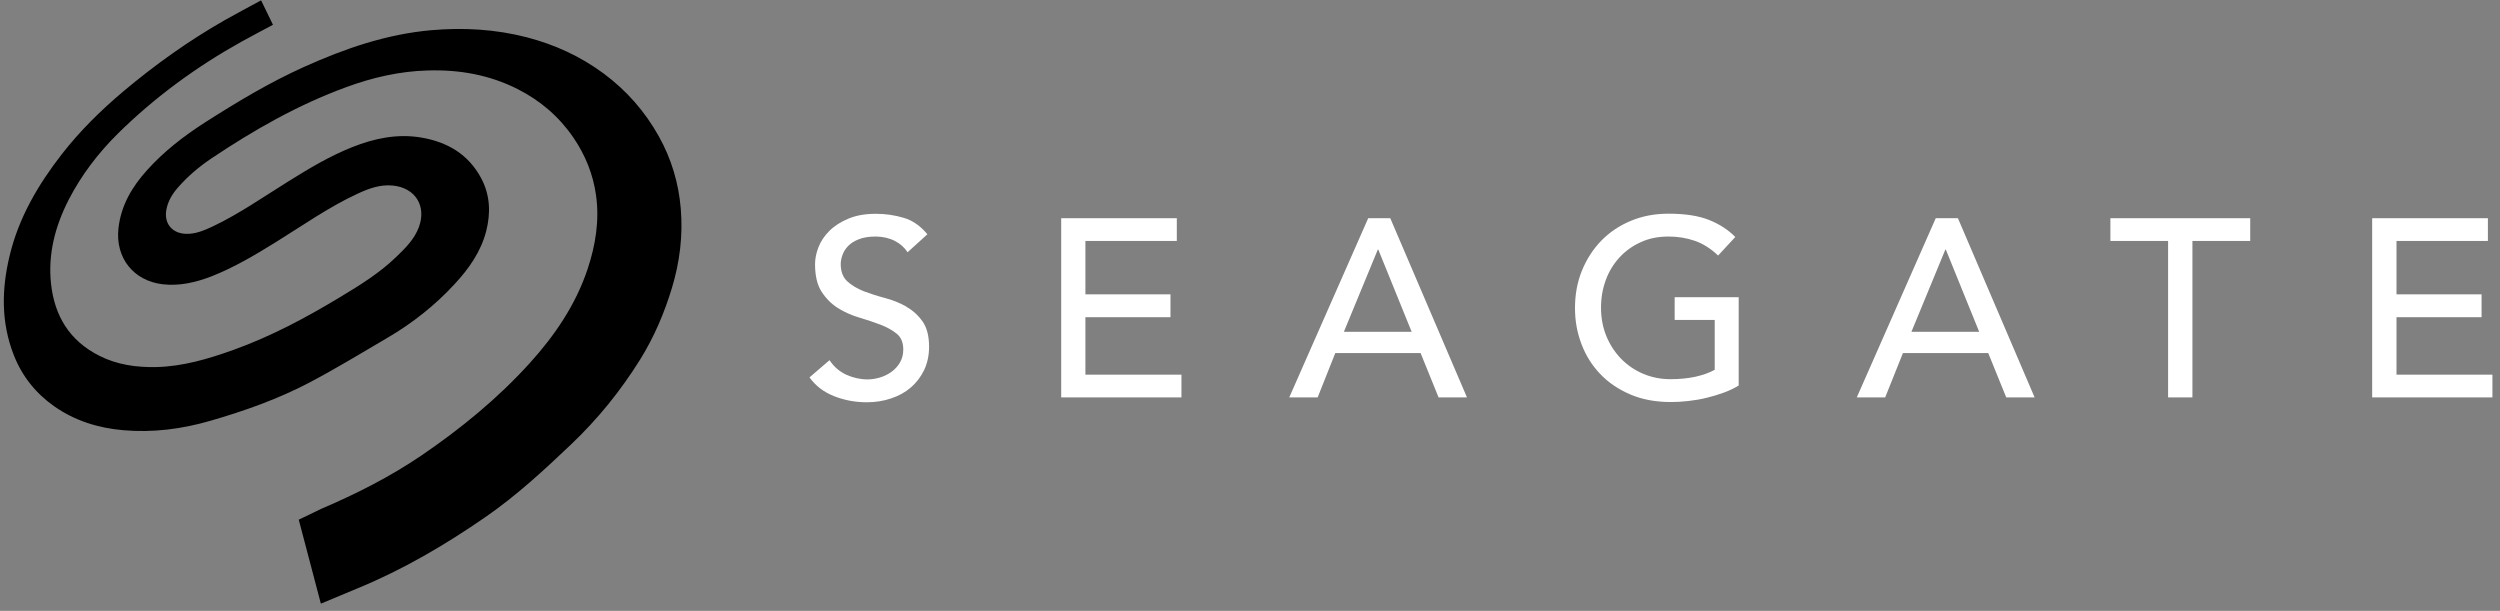
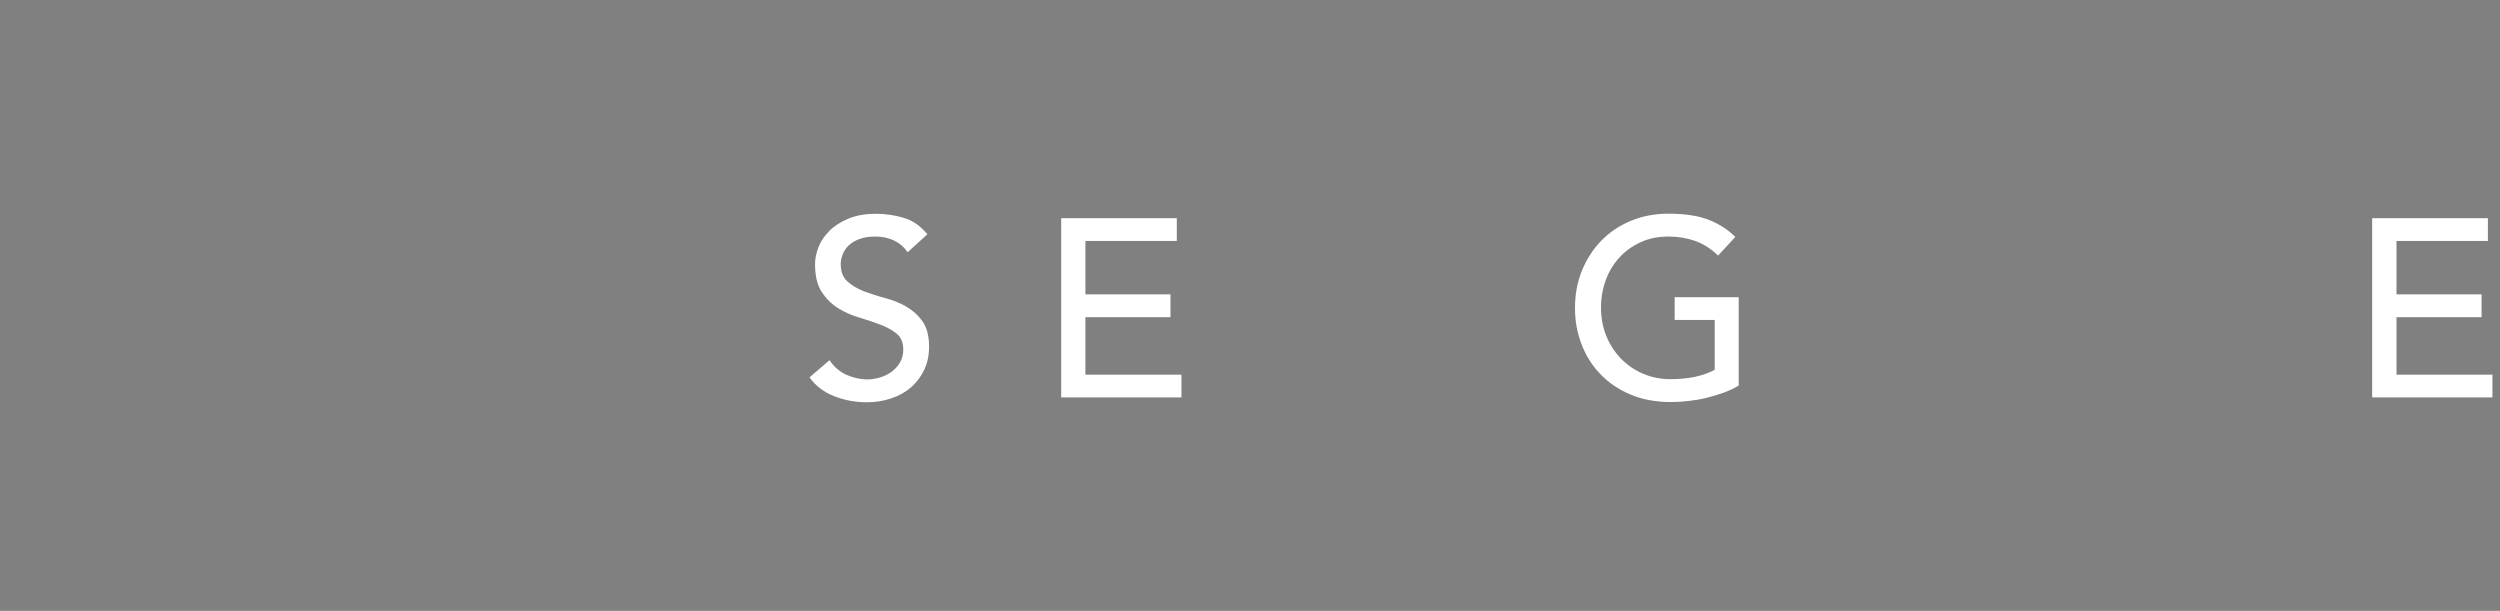
<svg xmlns="http://www.w3.org/2000/svg" width="221" height="54" viewBox="0 0 221 54" fill="none">
  <rect x="0" y="0" width="221" height="54" fill="#808080" stroke="none" />
  <g clip-path="url(#clip0_24_2)">
    <path d="M80.1 27.09C79.53 26.77 78.9 26.52 78.22 26.34C77.54 26.16 76.92 25.96 76.34 25.74C75.77 25.51 75.28 25.22 74.9 24.87C74.51 24.51 74.32 24 74.32 23.33C74.32 23.09 74.37 22.83 74.47 22.55C74.57 22.27 74.73 22 74.97 21.75C75.21 21.5 75.53 21.3 75.92 21.15C76.32 20.99 76.81 20.91 77.41 20.91C78.01 20.91 78.59 21.04 79.09 21.29C79.58 21.54 79.96 21.88 80.23 22.3L81.98 20.71C81.38 19.98 80.69 19.49 79.9 19.26C79.11 19.02 78.28 18.9 77.42 18.9C76.46 18.9 75.65 19.05 74.97 19.34C74.29 19.63 73.73 19.99 73.3 20.43C72.87 20.86 72.55 21.34 72.35 21.86C72.15 22.38 72.05 22.88 72.05 23.34C72.05 24.37 72.24 25.19 72.63 25.79C73.02 26.39 73.5 26.87 74.07 27.23C74.64 27.59 75.27 27.87 75.95 28.07C76.63 28.27 77.25 28.48 77.83 28.7C78.4 28.92 78.89 29.19 79.27 29.5C79.66 29.82 79.85 30.29 79.85 30.9C79.85 31.33 79.75 31.71 79.56 32.04C79.37 32.37 79.12 32.64 78.81 32.87C78.5 33.09 78.16 33.26 77.79 33.37C77.42 33.48 77.05 33.54 76.69 33.54C76.05 33.54 75.43 33.4 74.82 33.13C74.22 32.85 73.72 32.43 73.33 31.84L71.56 33.36C72.1 34.11 72.82 34.66 73.73 35.02C74.64 35.38 75.6 35.56 76.62 35.56C77.38 35.56 78.1 35.45 78.77 35.22C79.44 35 80.02 34.68 80.51 34.26C81 33.84 81.39 33.33 81.69 32.72C81.98 32.11 82.13 31.42 82.13 30.66C82.13 29.71 81.94 28.96 81.55 28.41C81.16 27.86 80.68 27.43 80.11 27.11L80.1 27.09Z" fill="white" style="fill:white;fill-opacity:1;" />
    <path d="M95.95 28.04H103.47V26.02H95.95V21.3H104.03V19.29H93.81V35.13H104.44V33.12H95.95V28.04Z" fill="white" style="fill:white;fill-opacity:1;" />
-     <path d="M120.95 19.29L113.97 35.13H116.48L118.04 31.21H125.58L127.17 35.13H129.68L122.9 19.29H120.95ZM118.8 29.33L121.8 22.06H121.84L124.79 29.33H118.79H118.8Z" fill="white" style="fill:white;fill-opacity:1;" />
    <path d="M148.07 28.28H151.58V32.69C151.1 32.96 150.52 33.16 149.85 33.31C149.17 33.45 148.45 33.52 147.69 33.52C146.81 33.52 146 33.36 145.25 33.04C144.5 32.72 143.85 32.27 143.3 31.71C142.75 31.14 142.32 30.48 142 29.71C141.69 28.94 141.53 28.11 141.53 27.21C141.53 26.31 141.67 25.53 141.95 24.76C142.23 23.99 142.64 23.33 143.16 22.76C143.68 22.19 144.31 21.74 145.04 21.41C145.77 21.07 146.59 20.91 147.5 20.91C148.3 20.91 149.07 21.03 149.8 21.28C150.53 21.53 151.22 21.96 151.88 22.59L153.4 20.95C152.77 20.31 152 19.81 151.07 19.44C150.14 19.07 148.95 18.89 147.49 18.89C146.28 18.89 145.17 19.1 144.15 19.53C143.14 19.95 142.27 20.54 141.54 21.29C140.82 22.04 140.25 22.92 139.84 23.93C139.43 24.94 139.23 26.04 139.23 27.22C139.23 28.4 139.42 29.4 139.8 30.41C140.18 31.42 140.73 32.3 141.46 33.06C142.18 33.82 143.07 34.42 144.12 34.87C145.17 35.32 146.37 35.54 147.71 35.54C148.19 35.54 148.7 35.51 149.24 35.45C149.79 35.39 150.32 35.3 150.85 35.17C151.38 35.04 151.89 34.89 152.38 34.71C152.87 34.53 153.31 34.32 153.7 34.08V26.27H148.04V28.28H148.07Z" fill="white" style="fill:white;fill-opacity:1;" />
-     <path d="M171.12 19.29L164.14 35.13H166.65L168.22 31.21H175.76L177.35 35.13H179.86L173.08 19.29H171.13H171.12ZM168.97 29.33L171.97 22.06H172.01L174.96 29.33H168.96H168.97Z" fill="white" style="fill:white;fill-opacity:1;" />
-     <path d="M186.56 21.3H191.66V35.13H193.81V21.3H198.92V19.29H186.56V21.3Z" fill="white" style="fill:white;fill-opacity:1;" />
    <path d="M211.85 28.04H219.37V26.02H211.85V21.3H219.93V19.29H209.7V35.13H220.33V33.12H211.85V28.04Z" fill="white" style="fill:white;fill-opacity:1;" />
-     <path fill-rule="evenodd" clip-rule="evenodd" d="M28.35 53.31C27.69 50.8 27.04 48.34 26.41 45.94C27.09 45.61 27.65 45.35 28.4 44.98C31.49 43.66 34.48 42.15 37.26 40.26C40.74 37.89 43.99 35.23 46.82 32.11C49.04 29.66 50.89 26.95 51.95 23.77C52.65 21.65 53 19.49 52.69 17.26C52.43 15.41 51.75 13.72 50.7 12.18C49.43 10.32 47.78 8.9 45.77 7.88C43.26 6.61 40.58 6.14 37.79 6.23C35.32 6.3 32.93 6.85 30.62 7.7C26.35 9.26 22.44 11.49 18.68 14.01C17.58 14.75 16.58 15.6 15.71 16.6C15.23 17.15 14.87 17.75 14.72 18.47C14.46 19.69 15.16 20.61 16.4 20.67C17.27 20.71 18.04 20.37 18.8 20.02C21.16 18.9 23.29 17.4 25.5 16.03C27.31 14.9 29.14 13.8 31.13 13.01C33.09 12.23 35.12 11.8 37.24 12.16C39.55 12.55 41.41 13.64 42.54 15.76C43.33 17.25 43.39 18.82 42.98 20.43C42.51 22.26 41.45 23.75 40.19 25.11C38.46 26.99 36.47 28.56 34.27 29.85C31.96 31.2 29.68 32.6 27.31 33.84C24.54 35.29 21.6 36.33 18.59 37.2C16.07 37.93 13.5 38.26 10.89 38.03C8.7 37.84 6.63 37.2 4.81 35.93C3.17 34.78 1.95 33.26 1.22 31.39C0.08 28.49 0.14 25.54 0.86 22.57C1.67 19.21 3.38 16.31 5.48 13.61C7.08 11.56 8.92 9.75 10.9 8.08C13.71 5.72 16.68 3.6 19.87 1.78C20.95 1.17 22.05 0.59 23.08 0.03C23.44 0.77 23.78 1.47 24.13 2.19C23.18 2.7 22.24 3.19 21.32 3.7C17.34 5.92 13.69 8.59 10.44 11.79C8.68 13.53 7.18 15.49 6.05 17.7C4.87 20.02 4.23 22.47 4.51 25.08C4.82 27.94 6.16 30.14 8.8 31.46C10.37 32.25 12.05 32.48 13.78 32.45C16.17 32.4 18.42 31.72 20.64 30.93C23.95 29.74 27.04 28.09 30.04 26.28C31.8 25.22 33.56 24.14 35.05 22.69C35.84 21.93 36.62 21.16 37.02 20.1C37.73 18.22 36.72 16.59 34.7 16.4C33.6 16.3 32.61 16.66 31.64 17.11C29.08 18.29 26.78 19.92 24.39 21.4C22.57 22.53 20.72 23.63 18.72 24.42C17.33 24.96 15.89 25.3 14.39 25.13C11.8 24.83 10.19 22.79 10.47 20.2C10.69 18.16 11.68 16.5 13.02 15.02C14.5 13.38 16.23 12.04 18.08 10.85C20.93 9.03 23.82 7.29 26.91 5.9C30.49 4.29 34.17 3.02 38.12 2.67C40.97 2.42 43.8 2.58 46.58 3.3C49.04 3.94 51.31 4.98 53.35 6.49C55.38 7.99 57.01 9.85 58.24 12.05C59.35 14.04 59.99 16.17 60.18 18.44C60.38 20.83 60.09 23.17 59.4 25.45C58.73 27.67 57.82 29.8 56.59 31.78C54.87 34.54 52.84 37.05 50.48 39.29C48.08 41.57 45.65 43.82 42.91 45.71C39.35 48.17 35.64 50.35 31.63 52C30.56 52.44 29.49 52.89 28.37 53.36L28.35 53.31Z" fill="#6ABF4B" style="fill:#6ABF4B;fill:color(display-p3 0.416 0.749 0.294);fill-opacity:1;" />
  </g>
  <defs>
    <clipPath id="clip0_24_2">
      <rect width="221" height="54" fill="white" style="fill:white;fill-opacity:1;" />
    </clipPath>
  </defs>
</svg>